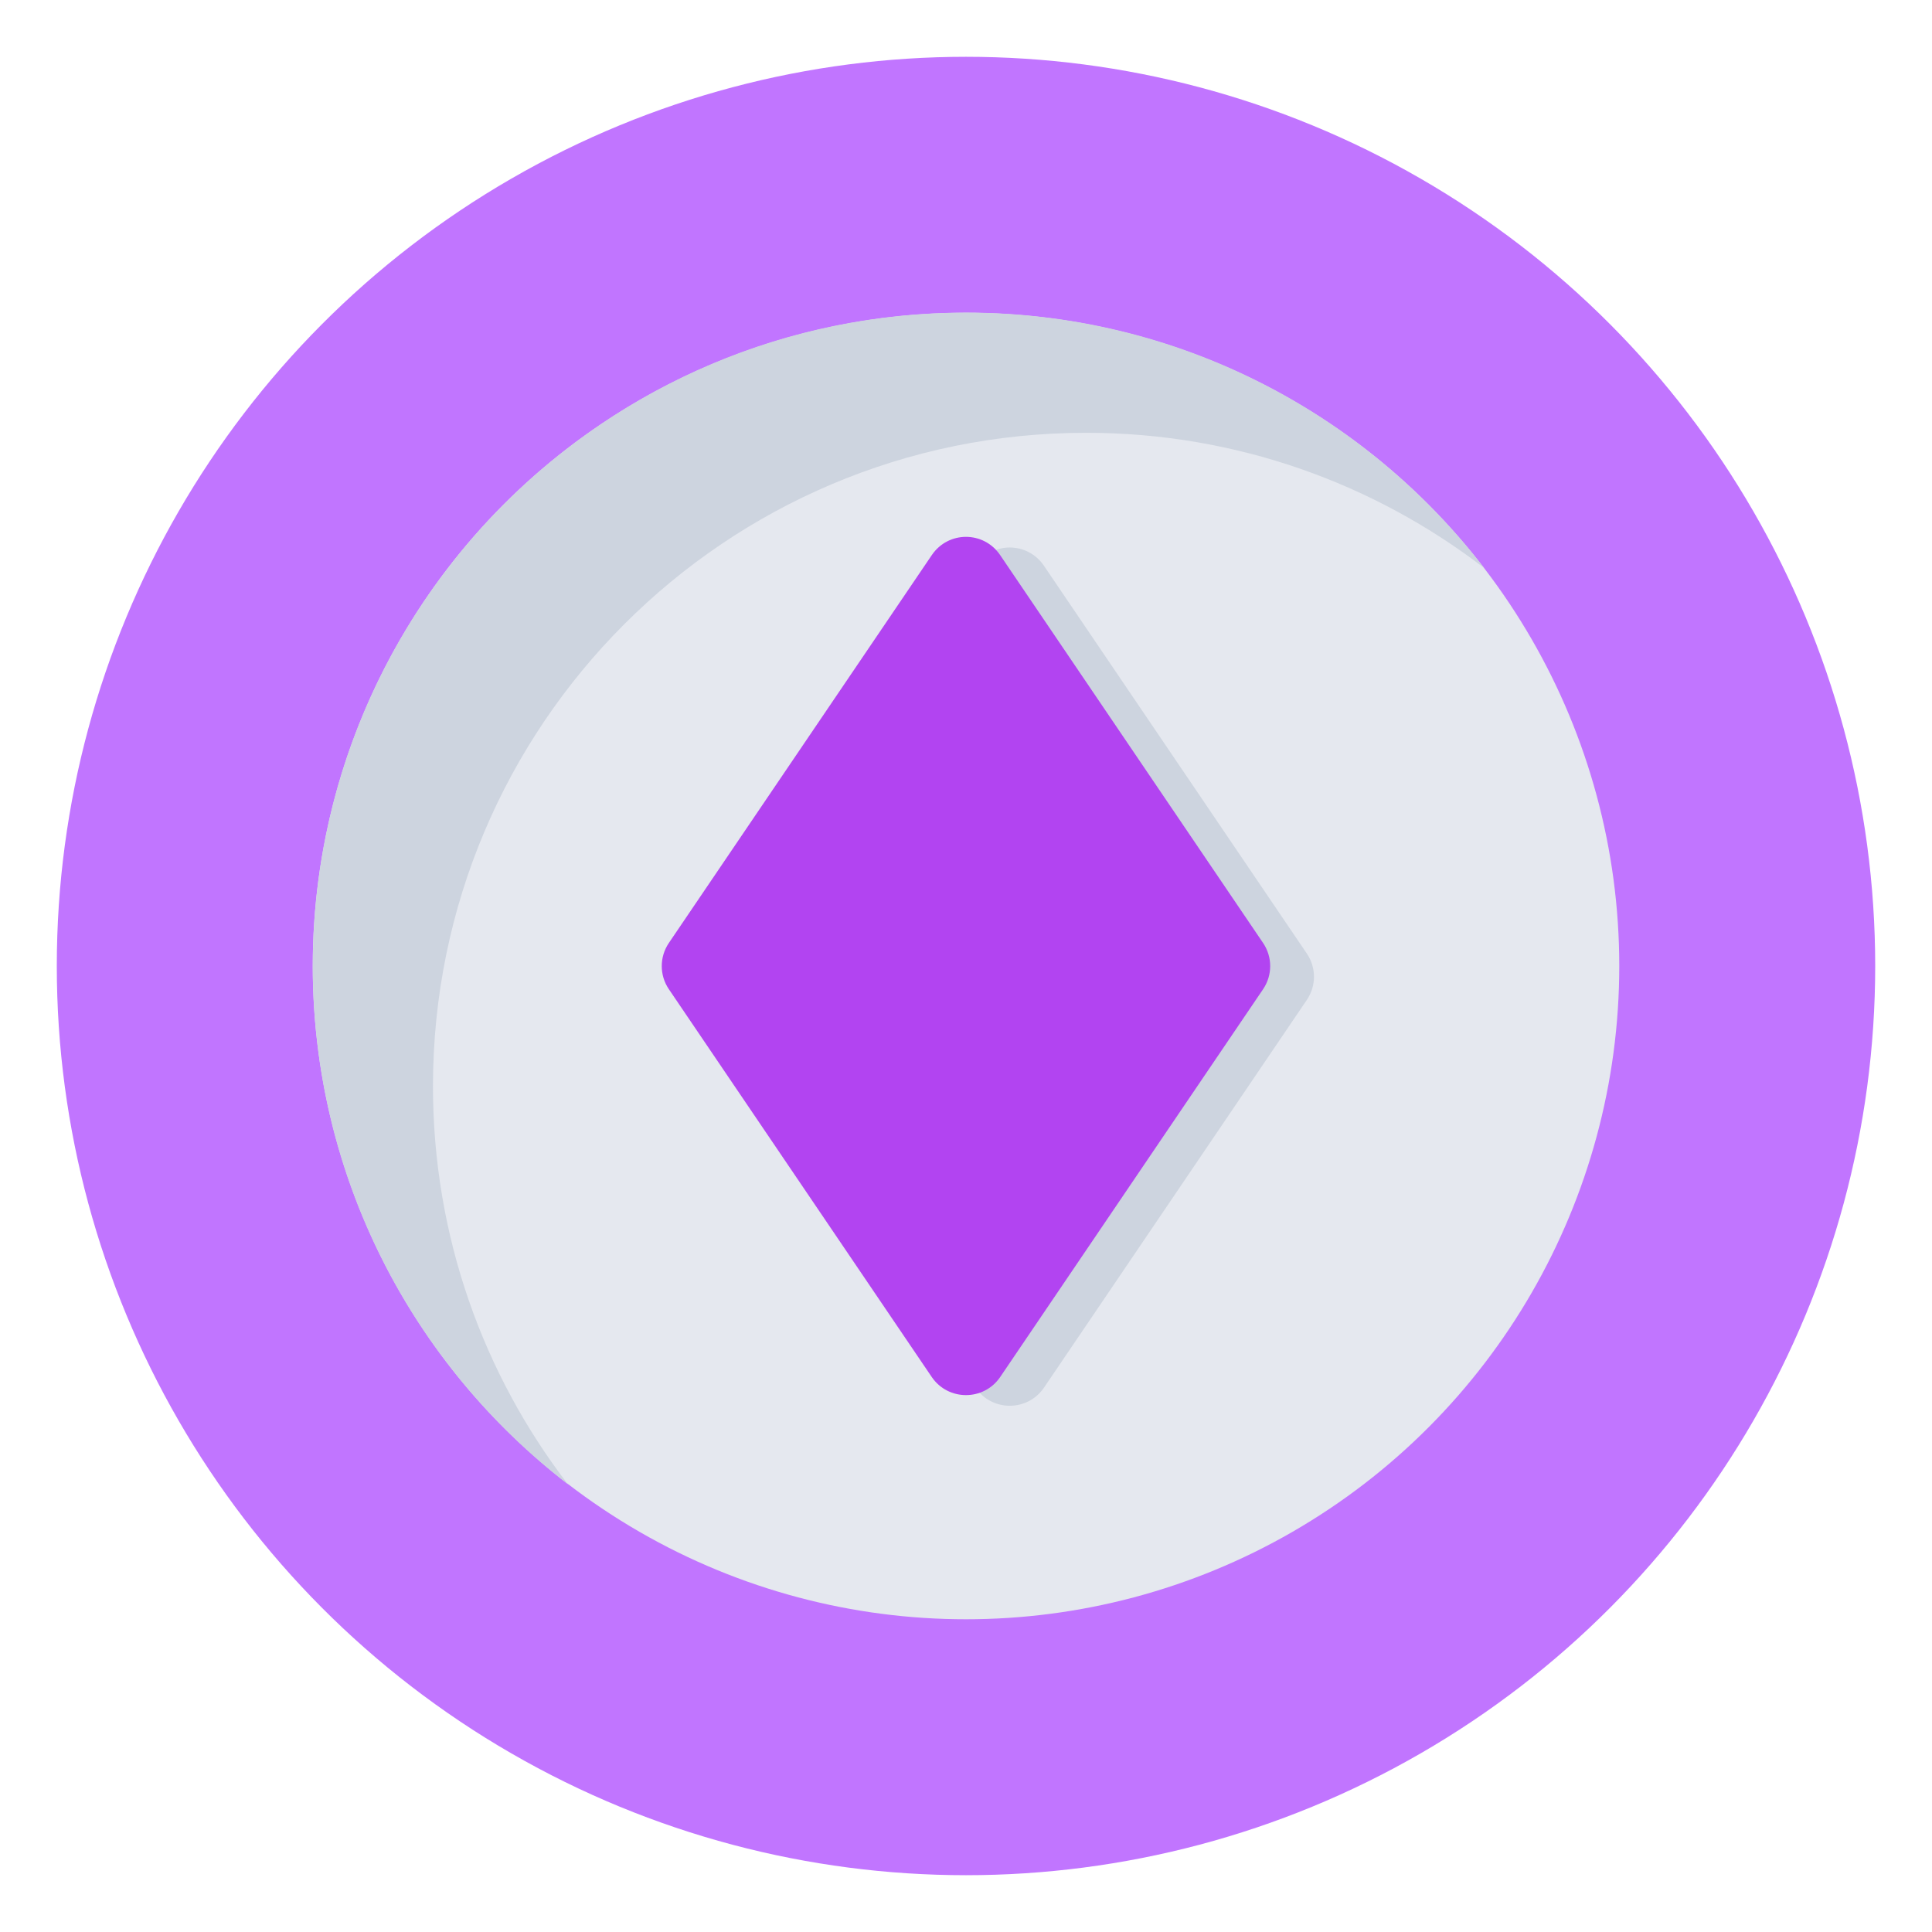
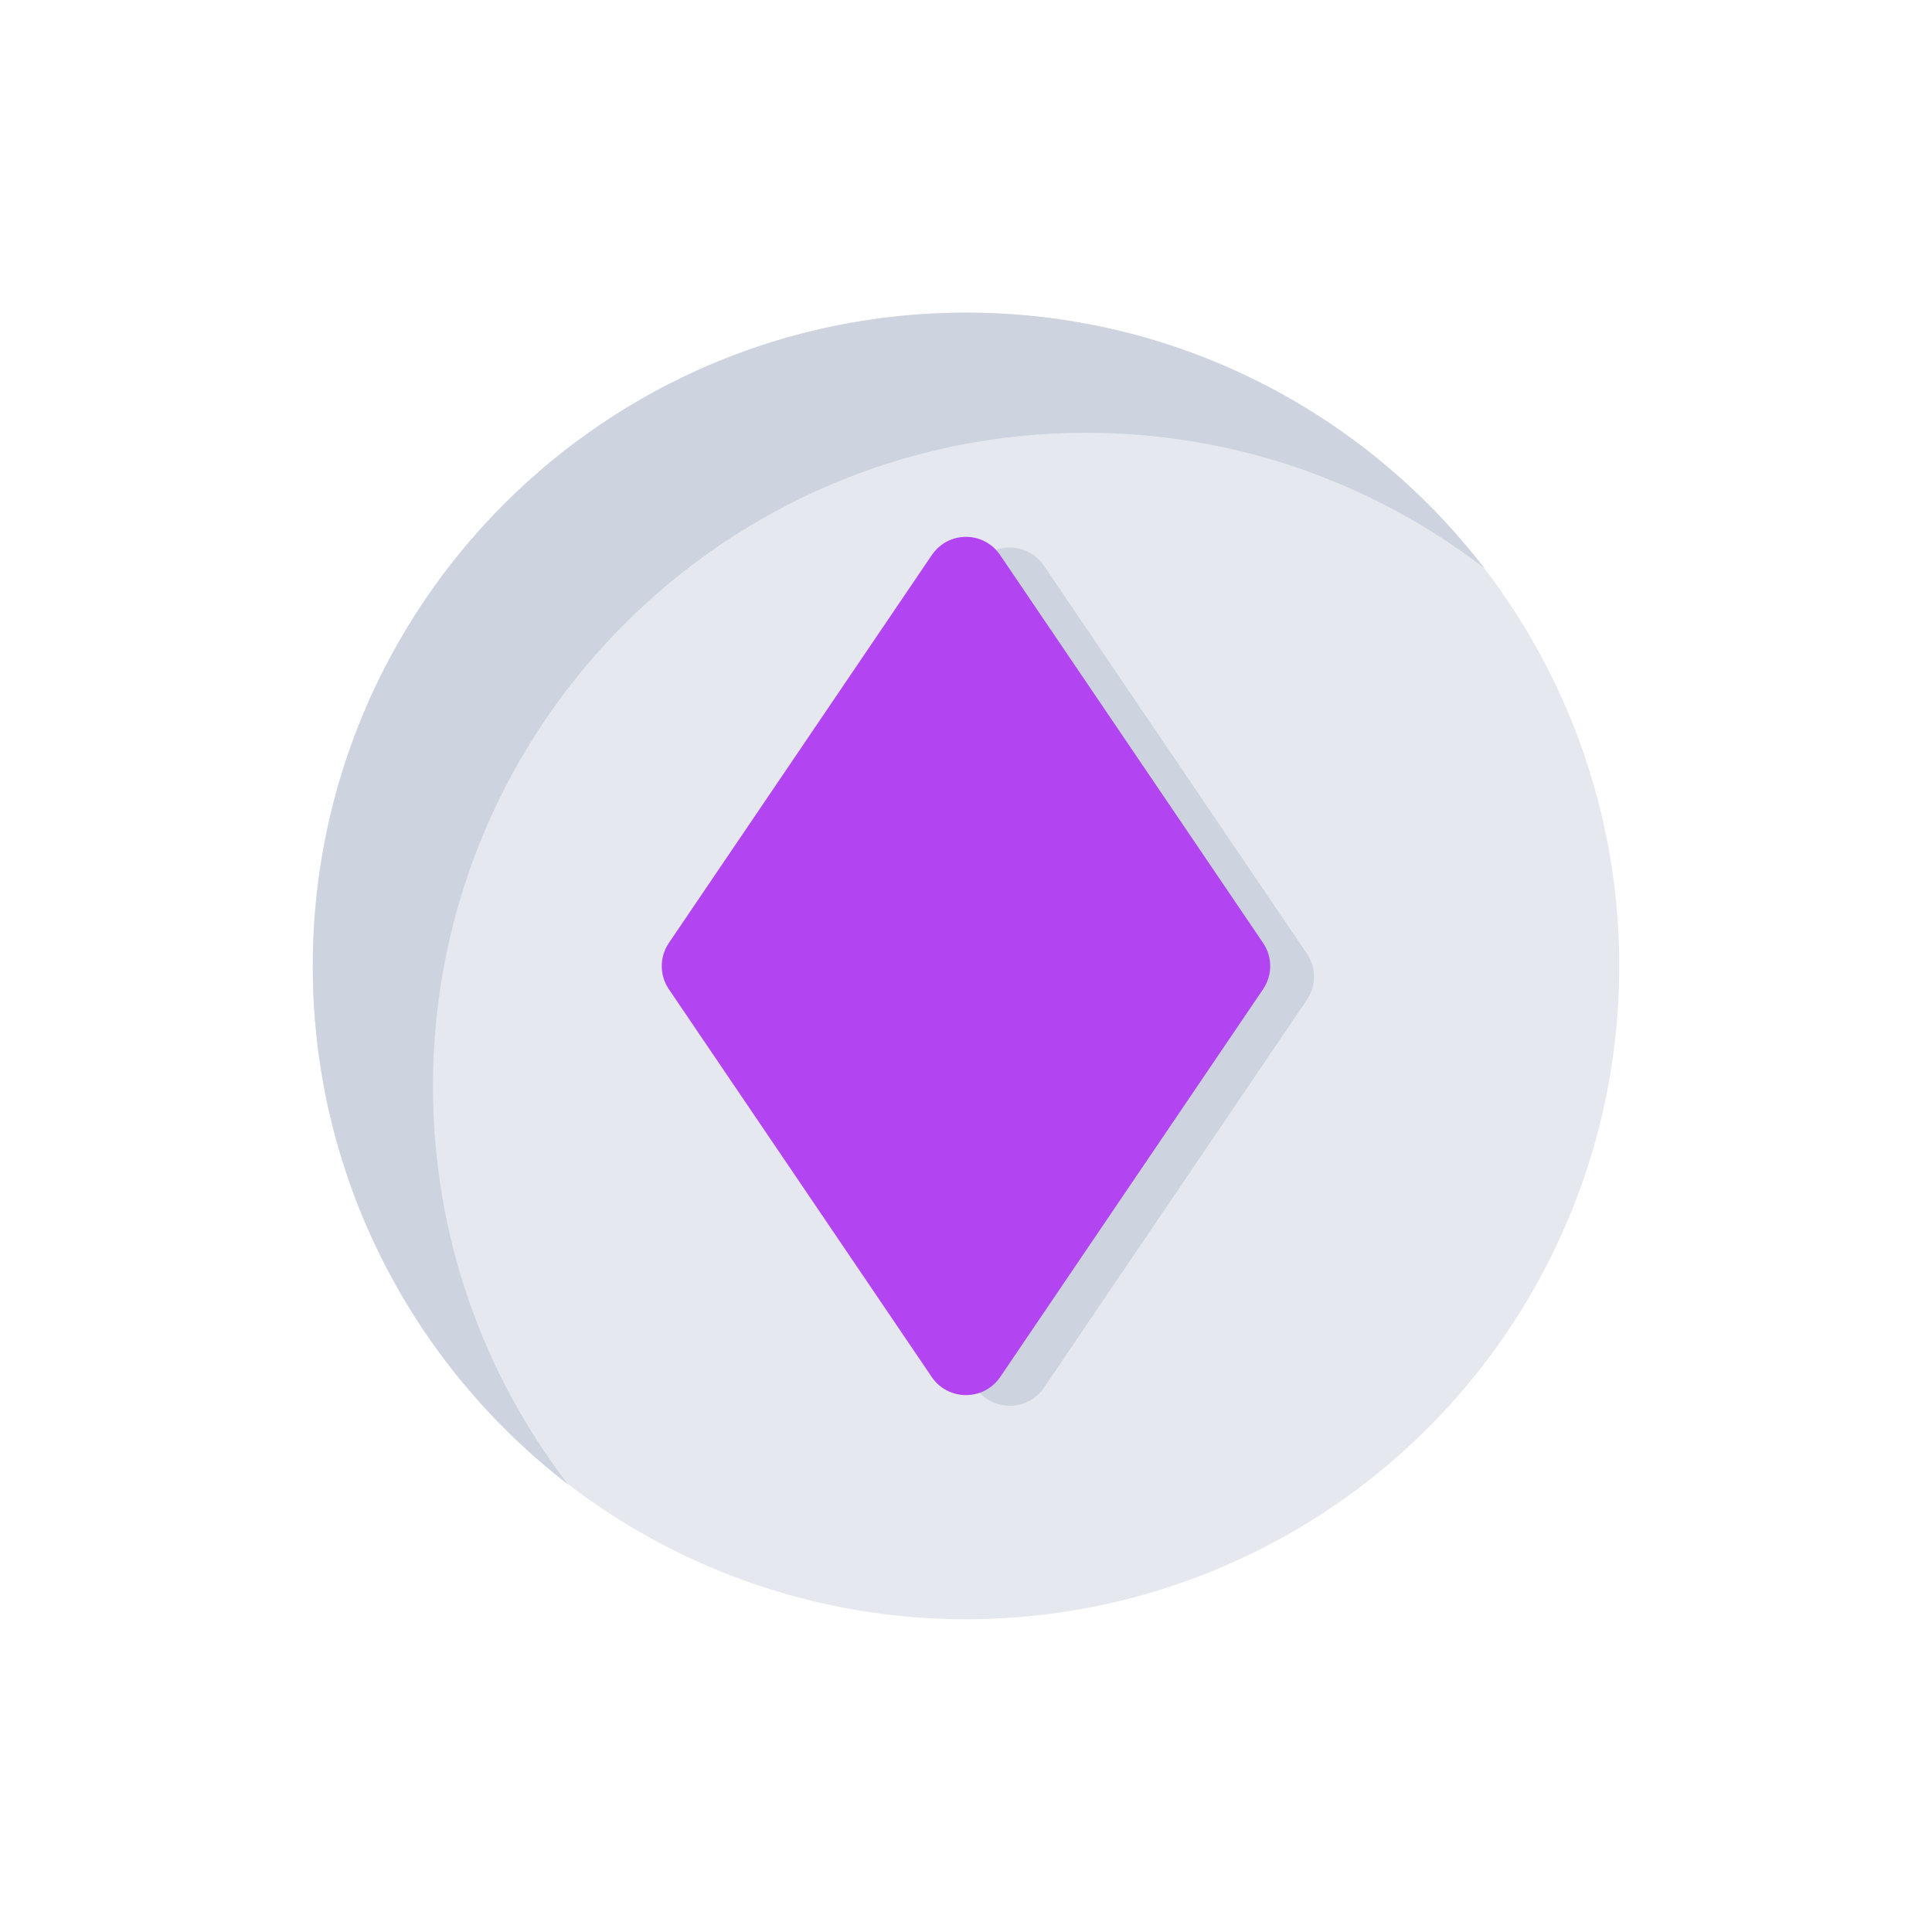
<svg xmlns="http://www.w3.org/2000/svg" id="Layer_1" enable-background="new 0 0 68 68" viewBox="0 0 68 68">
  <g>
    <g>
      <g>
-         <circle cx="34" cy="34" fill="#c175ff" r="32.001" />
-       </g>
+         </g>
    </g>
    <g>
      <g>
        <circle cx="34" cy="34" fill="#e5e8ef" r="22.993" />
      </g>
    </g>
    <g>
      <g>
        <path d="m52.239 19.993c-3.88-2.98-8.74-4.76-14.01-4.76-12.7 0-22.99 10.3-22.99 23 0 5.27 1.77 10.13 4.75 14.01-5.46-4.21-8.98-10.81-8.98-18.24 0-12.7 10.29-23 22.99-23 7.43 0 14.03 3.52 18.24 8.99z" fill="#cdd4df" />
      </g>
    </g>
    <g>
      <g>
        <path d="m46 35.188-9.26 13.66c-.58.84-1.82.84-2.4 0l-9.26-13.66c-.33-.49-.33-1.13 0-1.62l9.26-13.66c.58-.85 1.82-.85 2.4 0l9.26 13.66c.33.49.33 1.13 0 1.62z" fill="#cdd4df" />
      </g>
    </g>
    <g>
      <g>
        <path d="m44.459 34.813-9.26 13.66c-.58.84-1.82.84-2.4 0l-9.26-13.66c-.33-.49-.33-1.13 0-1.62l9.26-13.66c.58-.85 1.82-.85 2.4 0l9.26 13.66c.33.49.33 1.13 0 1.62z" fill="#b244f1" />
      </g>
    </g>
  </g>
</svg>